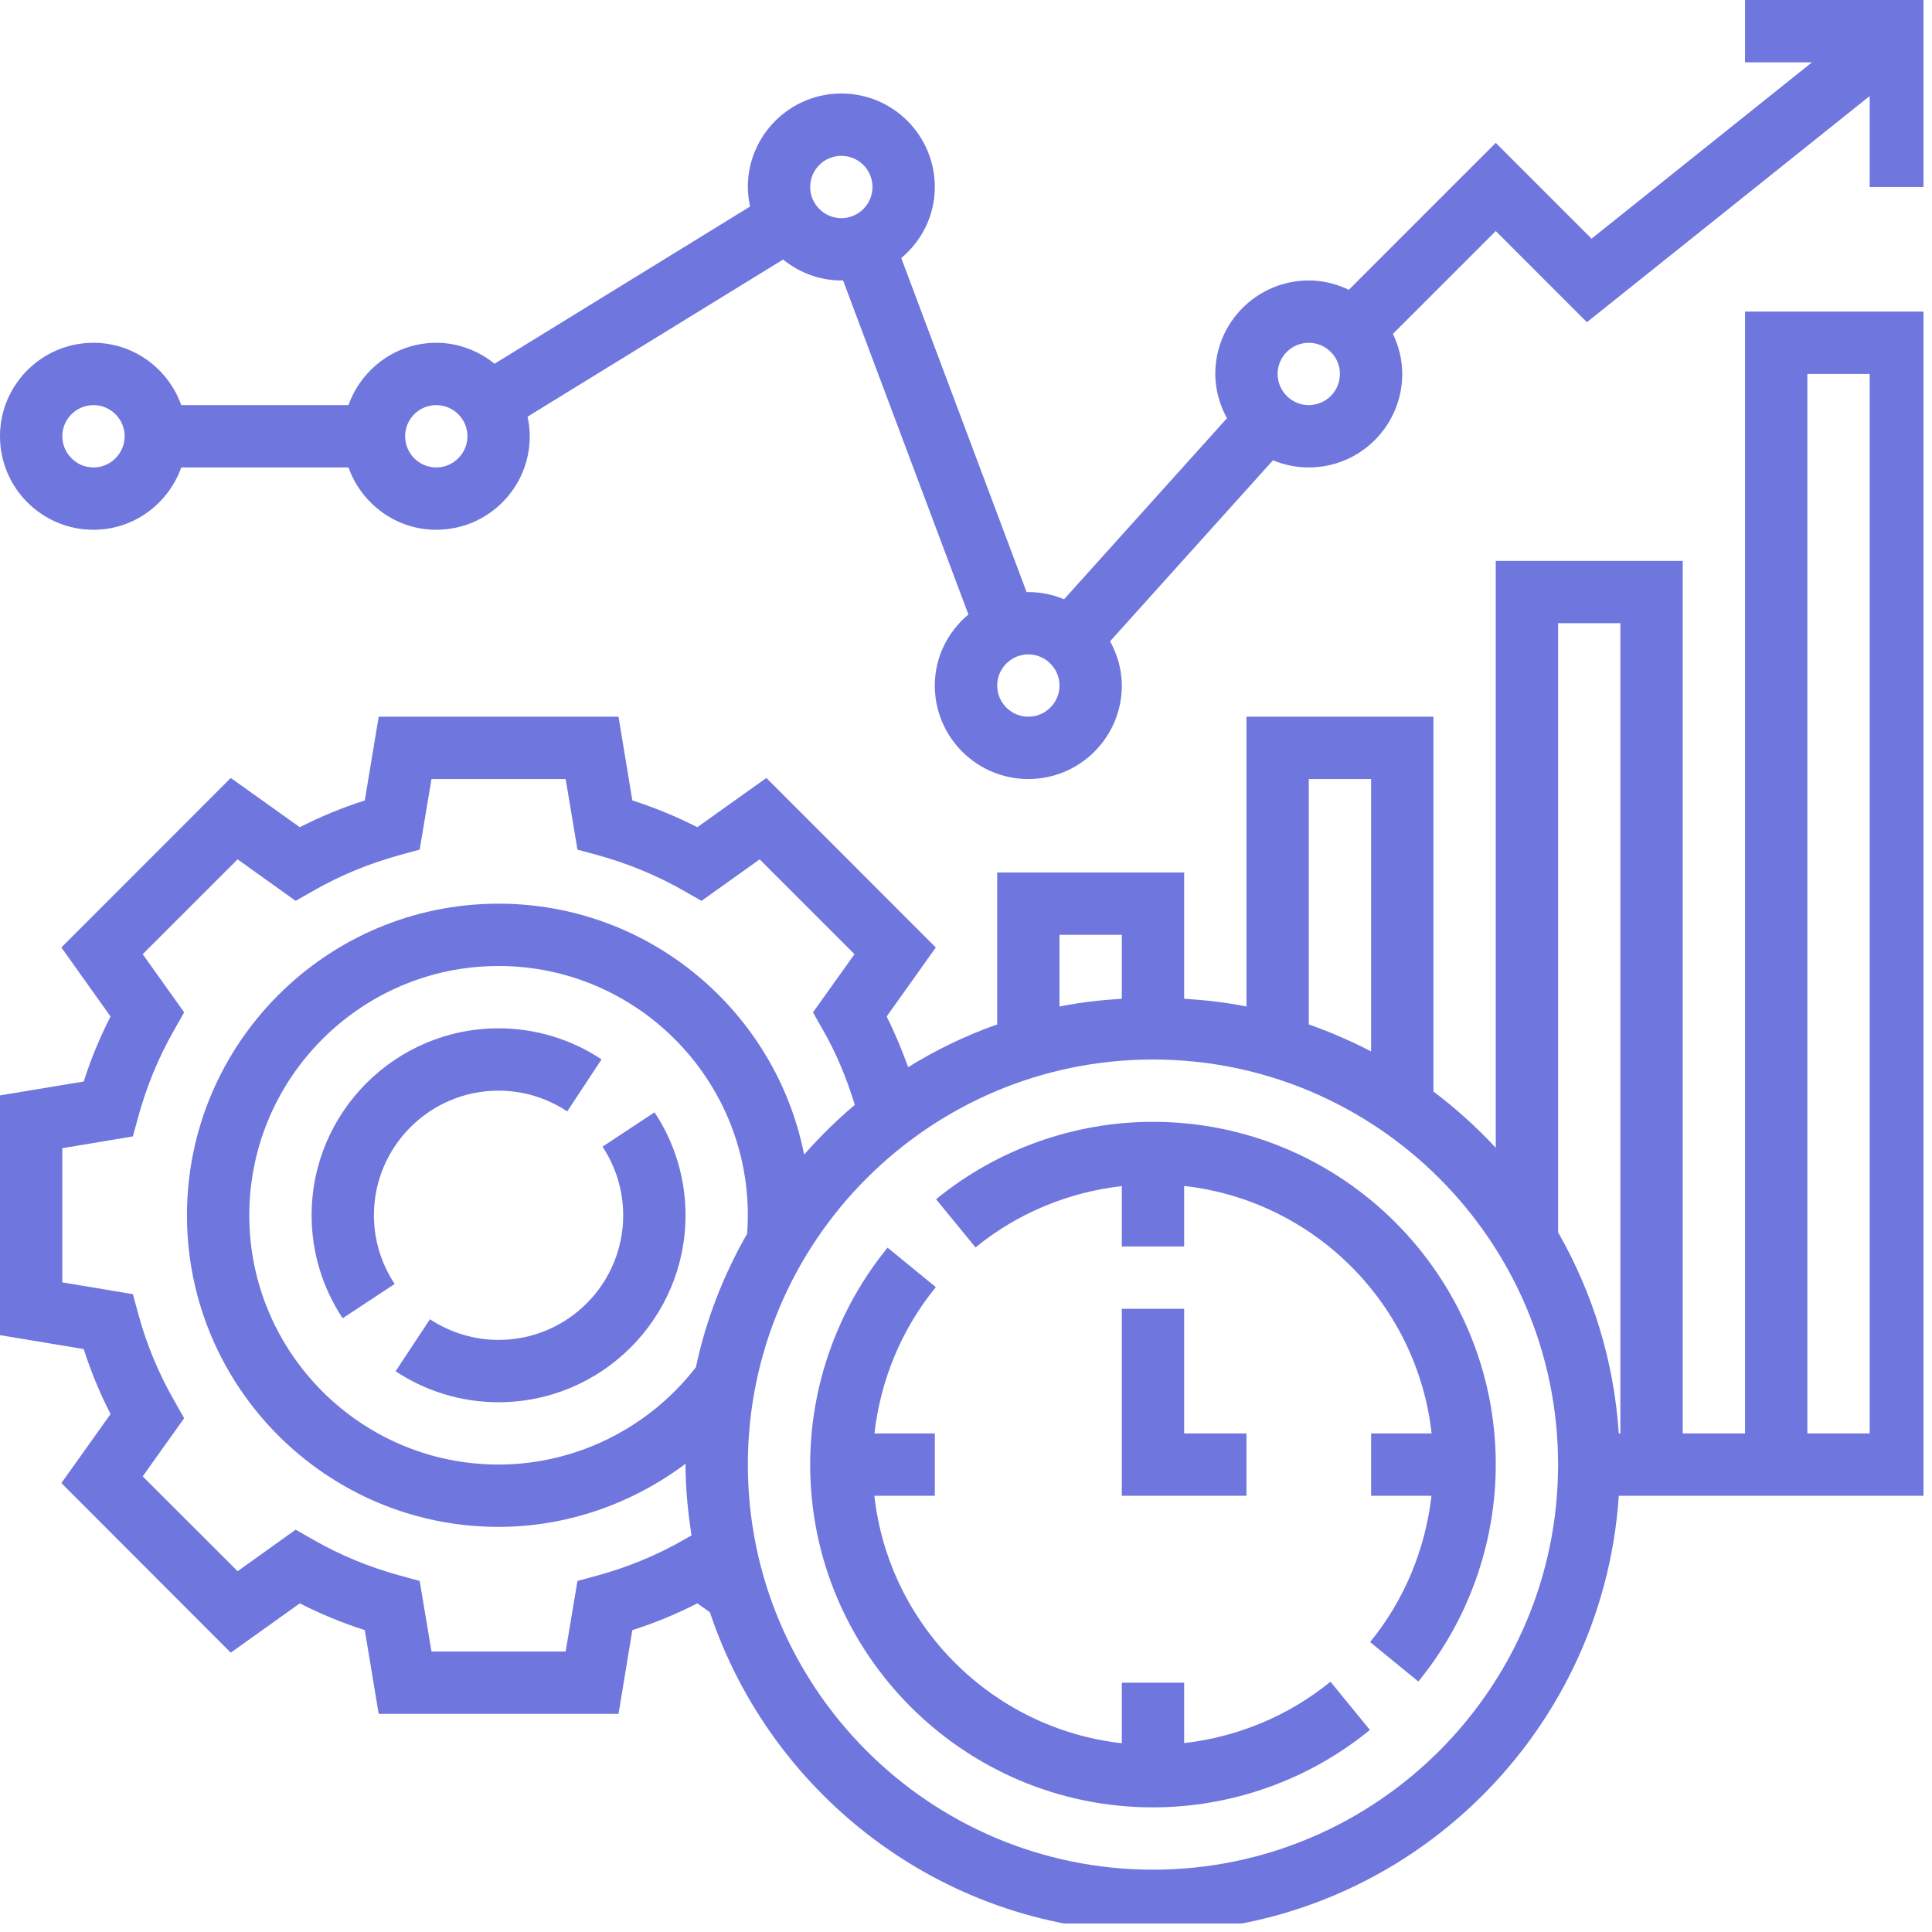
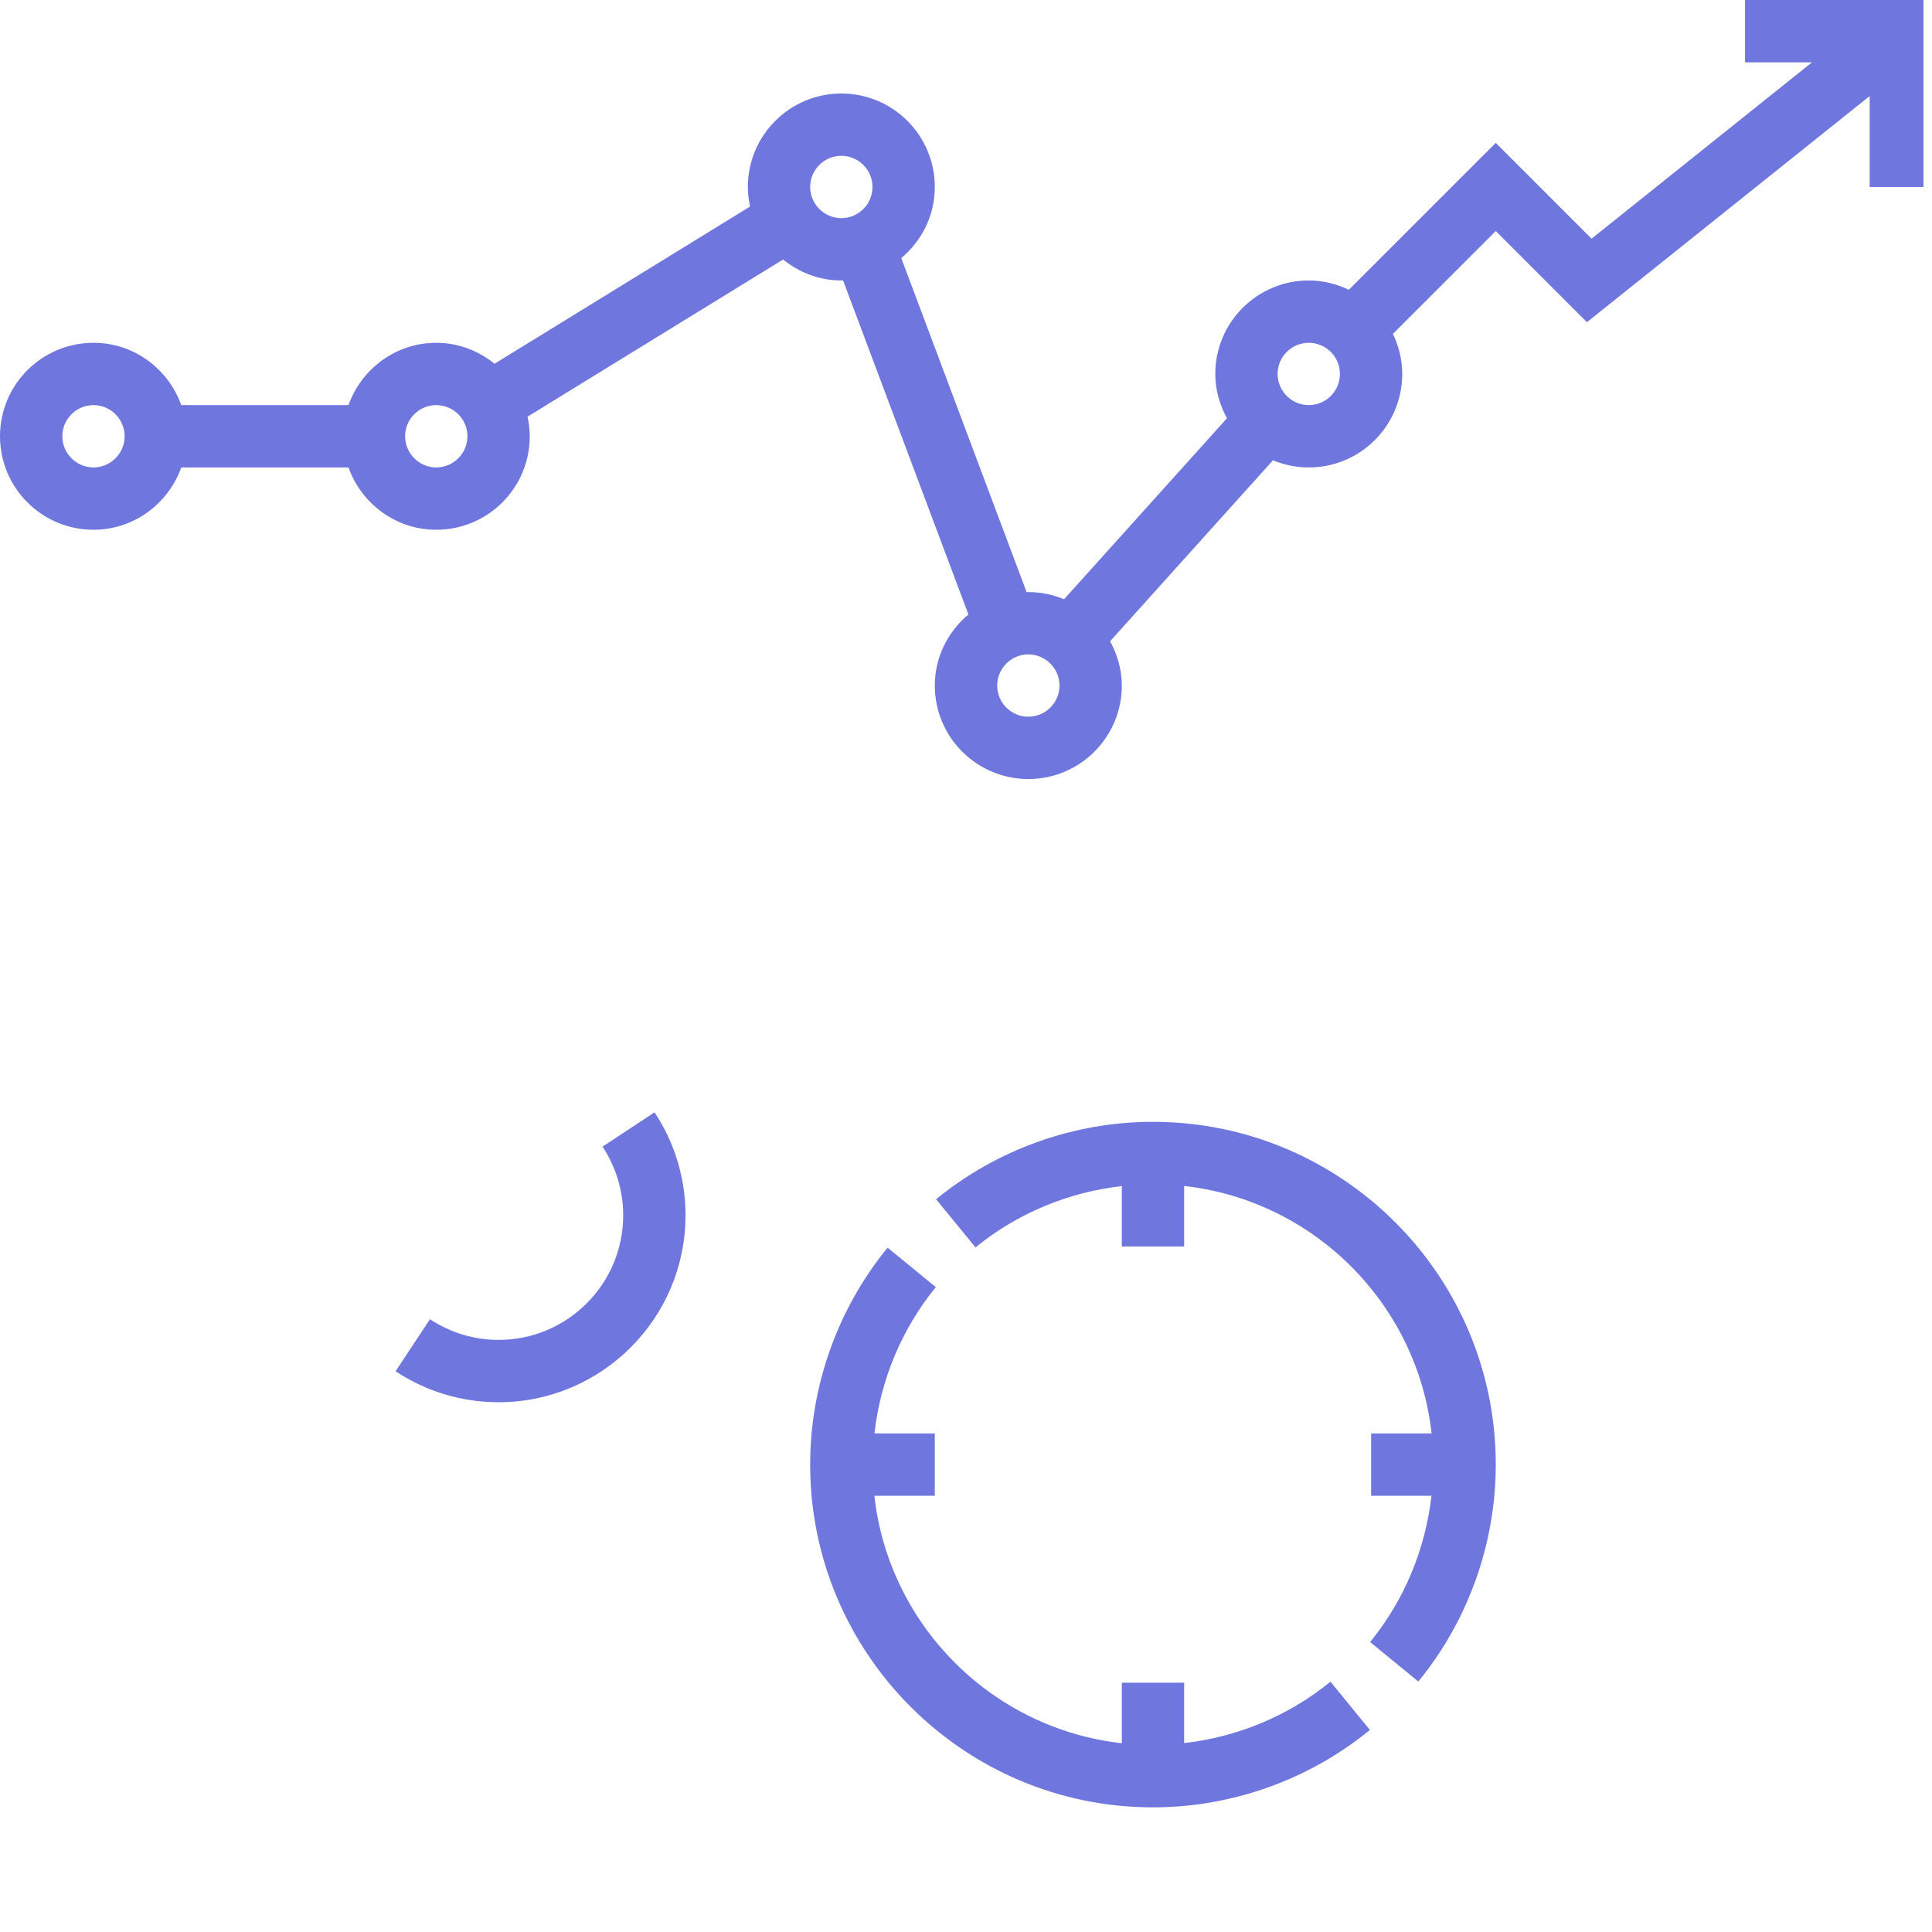
<svg xmlns="http://www.w3.org/2000/svg" width="150" zoomAndPan="magnify" viewBox="0 0 112.5 112.5" height="150" preserveAspectRatio="xMidYMid meet" version="1.0">
  <defs>
    <clipPath id="a005d24df8">
      <path d="M 0 18 L 112.004 18 L 112.004 112.004 L 0 112.004 Z M 0 18 " clip-rule="nonzero" />
    </clipPath>
    <clipPath id="93b9767de0">
      <path d="M 0 0 L 112.004 0 L 112.004 46 L 0 46 Z M 0 0 " clip-rule="nonzero" />
    </clipPath>
  </defs>
  <path fill="#6f76de" d="M 35.086 66.77 C 35.871 67.965 36.289 69.348 36.289 70.766 C 36.289 74.77 33.035 78.023 29.031 78.023 C 27.613 78.023 26.234 77.605 25.035 76.82 L 23.035 79.848 C 24.82 81.031 26.898 81.652 29.031 81.652 C 35.035 81.652 39.918 76.77 39.918 70.766 C 39.918 68.633 39.297 66.555 38.113 64.77 L 35.086 66.77 " fill-opacity="1" fill-rule="nonzero" />
-   <path fill="#6f76de" d="M 29.031 63.508 C 30.449 63.508 31.832 63.926 33.031 64.715 L 35.027 61.688 C 33.242 60.504 31.164 59.879 29.031 59.879 C 23.027 59.879 18.145 64.762 18.145 70.766 C 18.145 72.898 18.77 74.977 19.953 76.762 L 22.98 74.766 C 22.191 73.566 21.773 72.184 21.773 70.766 C 21.773 66.762 25.027 63.508 29.031 63.508 " fill-opacity="1" fill-rule="nonzero" />
-   <path fill="#6f76de" d="M 65.324 76.211 L 65.324 87.098 L 72.582 87.098 L 72.582 83.469 L 68.953 83.469 L 68.953 76.211 L 65.324 76.211 " fill-opacity="1" fill-rule="nonzero" />
  <path fill="#6f76de" d="M 67.137 65.324 C 62.543 65.324 58.059 66.926 54.508 69.832 L 56.805 72.637 C 59.242 70.645 62.211 69.418 65.324 69.066 L 65.324 72.582 L 68.953 72.582 L 68.953 69.059 C 76.508 69.902 82.52 75.91 83.363 83.469 L 79.84 83.469 L 79.84 87.098 L 83.355 87.098 C 83 90.207 81.773 93.18 79.781 95.617 L 82.59 97.914 C 85.496 94.363 87.098 89.875 87.098 85.281 C 87.098 74.273 78.145 65.324 67.137 65.324 " fill-opacity="1" fill-rule="nonzero" />
  <path fill="#6f76de" d="M 68.953 101.5 L 68.953 97.984 L 65.324 97.984 L 65.324 101.508 C 57.766 100.664 51.758 94.652 50.914 87.098 L 54.434 87.098 L 54.434 83.469 L 50.918 83.469 C 51.273 80.355 52.5 77.387 54.492 74.949 L 51.684 72.652 C 48.781 76.203 47.176 80.688 47.176 85.281 C 47.176 96.289 56.129 105.242 67.137 105.242 C 71.73 105.242 76.215 103.641 79.77 100.734 L 77.473 97.926 C 75.031 99.918 72.062 101.145 68.953 101.5 " fill-opacity="1" fill-rule="nonzero" />
  <g clip-path="url(#a005d24df8)">
-     <path fill="#6f76de" d="M 105.242 21.773 L 108.871 21.773 L 108.871 83.469 L 105.242 83.469 Z M 67.137 108.871 C 54.129 108.871 43.547 98.289 43.547 85.281 C 43.547 72.277 54.129 61.695 67.137 61.695 C 80.145 61.695 90.727 72.277 90.727 85.281 C 90.727 98.289 80.145 108.871 67.137 108.871 Z M 43.508 71.836 C 42.137 74.227 41.109 76.84 40.523 79.613 C 37.777 83.164 33.52 85.281 29.031 85.281 C 21.031 85.281 14.516 78.77 14.516 70.766 C 14.516 62.766 21.031 56.25 29.031 56.25 C 37.035 56.25 43.547 62.766 43.547 70.766 C 43.547 71.129 43.527 71.48 43.508 71.836 Z M 39.84 89.648 C 38.254 90.562 36.539 91.266 34.746 91.754 L 33.625 92.059 L 32.938 96.168 L 25.125 96.168 L 24.438 92.059 L 23.32 91.754 C 21.527 91.266 19.812 90.562 18.223 89.648 L 17.215 89.074 L 13.836 91.492 L 8.309 85.969 L 10.723 82.582 L 10.148 81.566 C 9.242 79.988 8.527 78.281 8.043 76.48 L 7.738 75.359 L 3.629 74.672 L 3.629 66.859 L 7.738 66.172 L 8.043 65.055 C 8.535 63.254 9.242 61.543 10.148 59.965 L 10.723 58.949 L 8.309 55.562 L 13.836 50.039 L 17.215 52.457 L 18.223 51.883 C 19.812 50.969 21.527 50.27 23.32 49.777 L 24.438 49.473 L 25.125 45.363 L 32.938 45.363 L 33.625 49.473 L 34.746 49.777 C 36.539 50.27 38.254 50.969 39.84 51.883 L 40.848 52.457 L 44.234 50.039 L 49.758 55.562 L 47.34 58.949 L 47.914 59.965 C 48.703 61.324 49.305 62.805 49.777 64.336 C 48.715 65.223 47.746 66.195 46.824 67.23 C 45.172 58.906 37.828 52.621 29.031 52.621 C 19.023 52.621 10.887 60.758 10.887 70.766 C 10.887 80.773 19.023 88.91 29.031 88.91 C 32.996 88.91 36.809 87.57 39.918 85.234 C 39.918 85.246 39.918 85.27 39.918 85.281 C 39.918 86.688 40.062 88.062 40.266 89.406 Z M 61.695 54.434 L 65.324 54.434 L 65.324 58.156 C 64.09 58.234 62.879 58.371 61.695 58.609 Z M 76.211 45.363 L 79.84 45.363 L 79.84 61.227 C 78.676 60.617 77.465 60.098 76.211 59.652 Z M 90.727 36.289 L 94.355 36.289 L 94.355 83.469 L 94.262 83.469 C 93.98 79.23 92.73 75.254 90.727 71.758 Z M 101.613 83.469 L 97.984 83.469 L 97.984 32.66 L 87.098 32.66 L 87.098 66.84 C 85.992 65.641 84.773 64.543 83.469 63.559 L 83.469 41.734 L 72.582 41.734 L 72.582 58.609 C 71.398 58.371 70.184 58.234 68.953 58.156 L 68.953 50.805 L 58.066 50.805 L 58.066 59.652 C 56.234 60.297 54.508 61.133 52.883 62.141 C 52.516 61.133 52.109 60.141 51.629 59.191 L 54.492 55.172 L 44.625 45.301 L 40.605 48.168 C 39.395 47.555 38.133 47.027 36.82 46.609 L 36.016 41.734 L 22.051 41.734 L 21.242 46.609 C 19.93 47.027 18.668 47.555 17.457 48.168 L 13.438 45.301 L 3.574 55.172 L 6.438 59.191 C 5.82 60.395 5.293 61.664 4.875 62.977 L 0 63.785 L 0 77.746 L 4.875 78.555 C 5.293 79.867 5.82 81.137 6.438 82.34 L 3.574 86.359 L 13.438 96.234 L 17.457 93.363 C 18.668 93.98 19.93 94.504 21.242 94.922 L 22.051 99.797 L 36.016 99.797 L 36.82 94.922 C 38.133 94.504 39.395 93.98 40.605 93.363 L 41.336 93.879 C 44.945 104.684 55.137 112.5 67.137 112.5 C 81.531 112.5 93.32 101.258 94.262 87.098 L 112.5 87.098 L 112.5 18.145 L 101.613 18.145 L 101.613 83.469 " fill-opacity="1" fill-rule="nonzero" />
-   </g>
+     </g>
  <g clip-path="url(#93b9767de0)">
    <path fill="#6f76de" d="M 76.211 23.59 C 75.211 23.59 74.395 22.773 74.395 21.773 C 74.395 20.773 75.211 19.961 76.211 19.961 C 77.211 19.961 78.023 20.773 78.023 21.773 C 78.023 22.773 77.211 23.59 76.211 23.59 Z M 59.879 41.734 C 58.879 41.734 58.066 40.918 58.066 39.918 C 58.066 38.922 58.879 38.105 59.879 38.105 C 60.879 38.105 61.695 38.922 61.695 39.918 C 61.695 40.918 60.879 41.734 59.879 41.734 Z M 47.176 10.887 C 47.176 9.887 47.992 9.074 48.992 9.074 C 49.992 9.074 50.805 9.887 50.805 10.887 C 50.805 11.887 49.992 12.703 48.992 12.703 C 47.992 12.703 47.176 11.887 47.176 10.887 Z M 25.402 27.219 C 24.402 27.219 23.59 26.402 23.59 25.402 C 23.59 24.402 24.402 23.59 25.402 23.59 C 26.402 23.59 27.219 24.402 27.219 25.402 C 27.219 26.402 26.402 27.219 25.402 27.219 Z M 5.445 27.219 C 4.445 27.219 3.629 26.402 3.629 25.402 C 3.629 24.402 4.445 23.59 5.445 23.59 C 6.441 23.59 7.258 24.402 7.258 25.402 C 7.258 26.402 6.441 27.219 5.445 27.219 Z M 101.613 0 L 101.613 3.629 L 105.512 3.629 L 92.676 13.898 L 87.098 8.32 L 78.543 16.875 C 77.832 16.535 77.047 16.332 76.211 16.332 C 73.203 16.332 70.766 18.77 70.766 21.773 C 70.766 22.711 71.027 23.582 71.445 24.355 L 61.961 34.895 C 61.316 34.625 60.617 34.477 59.879 34.477 C 59.844 34.477 59.816 34.484 59.781 34.484 L 52.48 15.027 C 53.672 14.027 54.434 12.555 54.434 10.887 C 54.434 7.883 51.996 5.445 48.992 5.445 C 45.988 5.445 43.547 7.883 43.547 10.887 C 43.547 11.277 43.598 11.66 43.676 12.027 L 28.797 21.18 C 27.863 20.426 26.691 19.961 25.402 19.961 C 23.043 19.961 21.043 21.484 20.293 23.59 L 10.555 23.59 C 9.801 21.484 7.805 19.961 5.445 19.961 C 2.438 19.961 0 22.398 0 25.402 C 0 28.41 2.438 30.848 5.445 30.848 C 7.805 30.848 9.801 29.324 10.555 27.219 L 20.293 27.219 C 21.043 29.324 23.043 30.848 25.402 30.848 C 28.41 30.848 30.848 28.41 30.848 25.402 C 30.848 25.012 30.797 24.629 30.719 24.262 L 45.598 15.113 C 46.531 15.863 47.703 16.332 48.992 16.332 C 49.027 16.332 49.055 16.324 49.09 16.324 L 56.391 35.781 C 55.199 36.781 54.434 38.254 54.434 39.918 C 54.434 42.926 56.875 45.363 59.879 45.363 C 62.883 45.363 65.324 42.926 65.324 39.918 C 65.324 38.984 65.059 38.113 64.641 37.34 L 74.125 26.801 C 74.77 27.07 75.473 27.219 76.211 27.219 C 79.215 27.219 81.652 24.781 81.652 21.773 C 81.652 20.938 81.449 20.152 81.109 19.441 L 87.098 13.453 L 92.406 18.762 L 108.871 5.594 L 108.871 10.887 L 112.5 10.887 L 112.5 0 L 101.613 0 " fill-opacity="1" fill-rule="nonzero" />
  </g>
</svg>